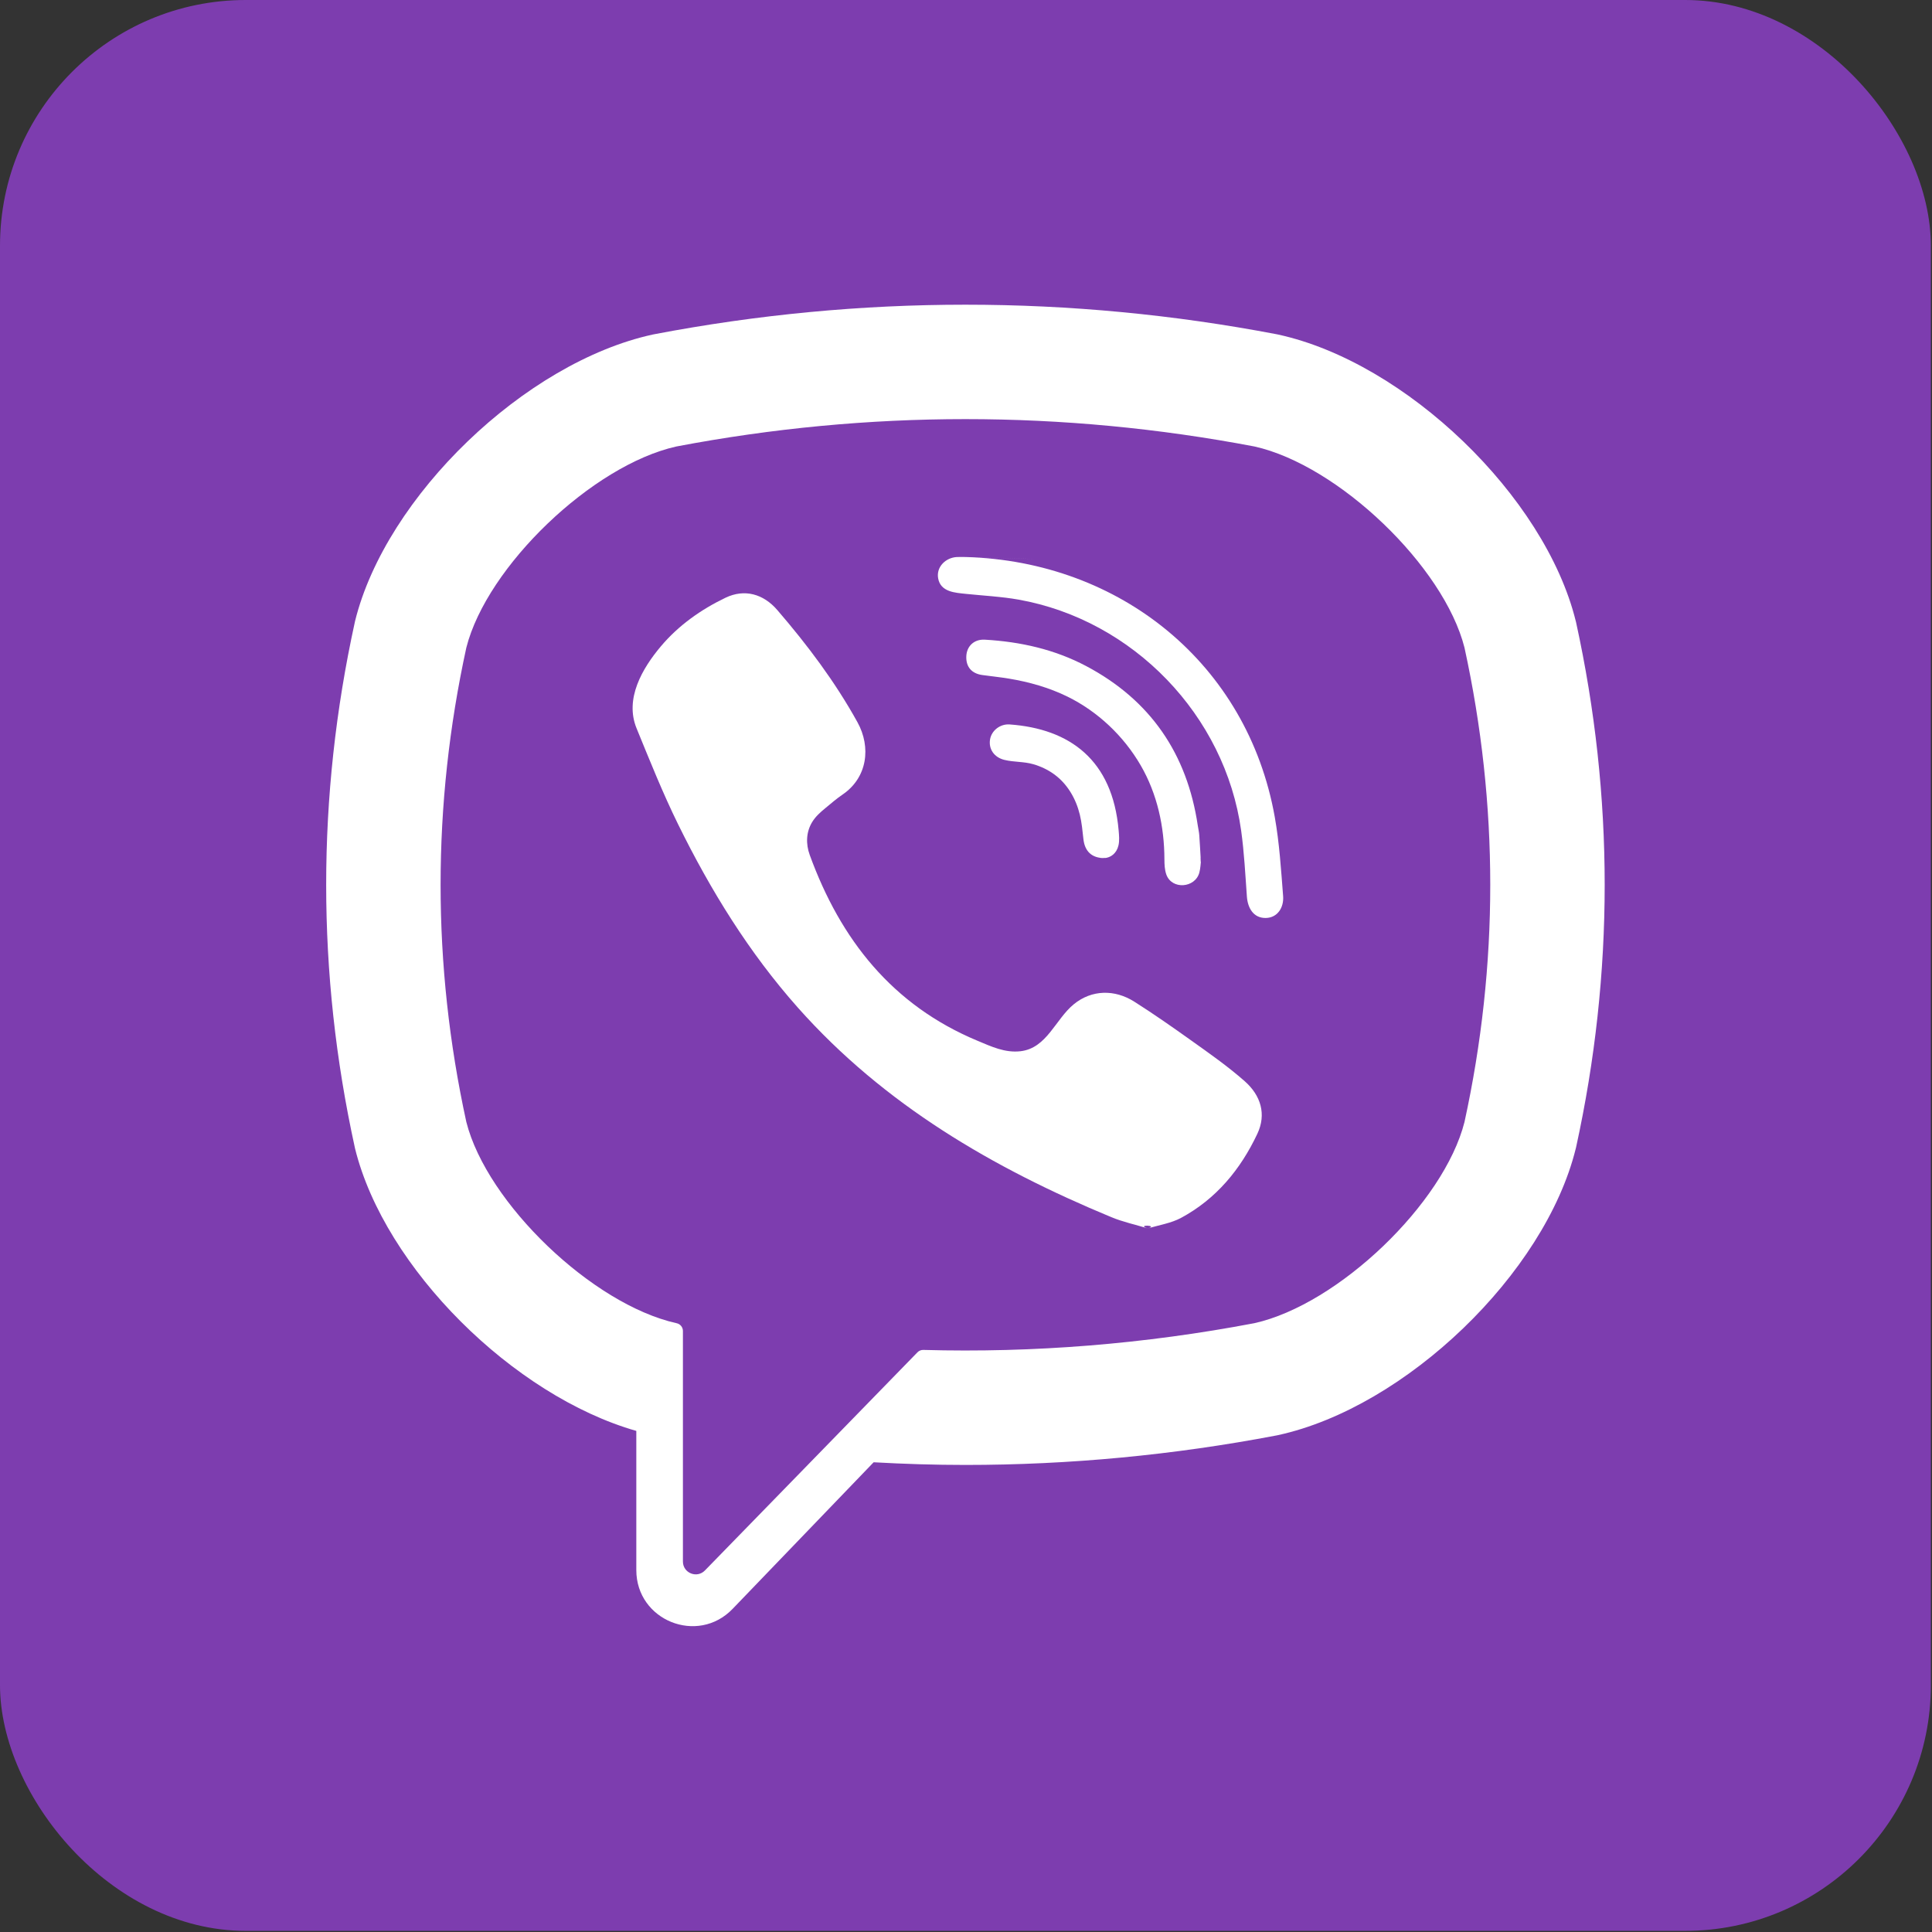
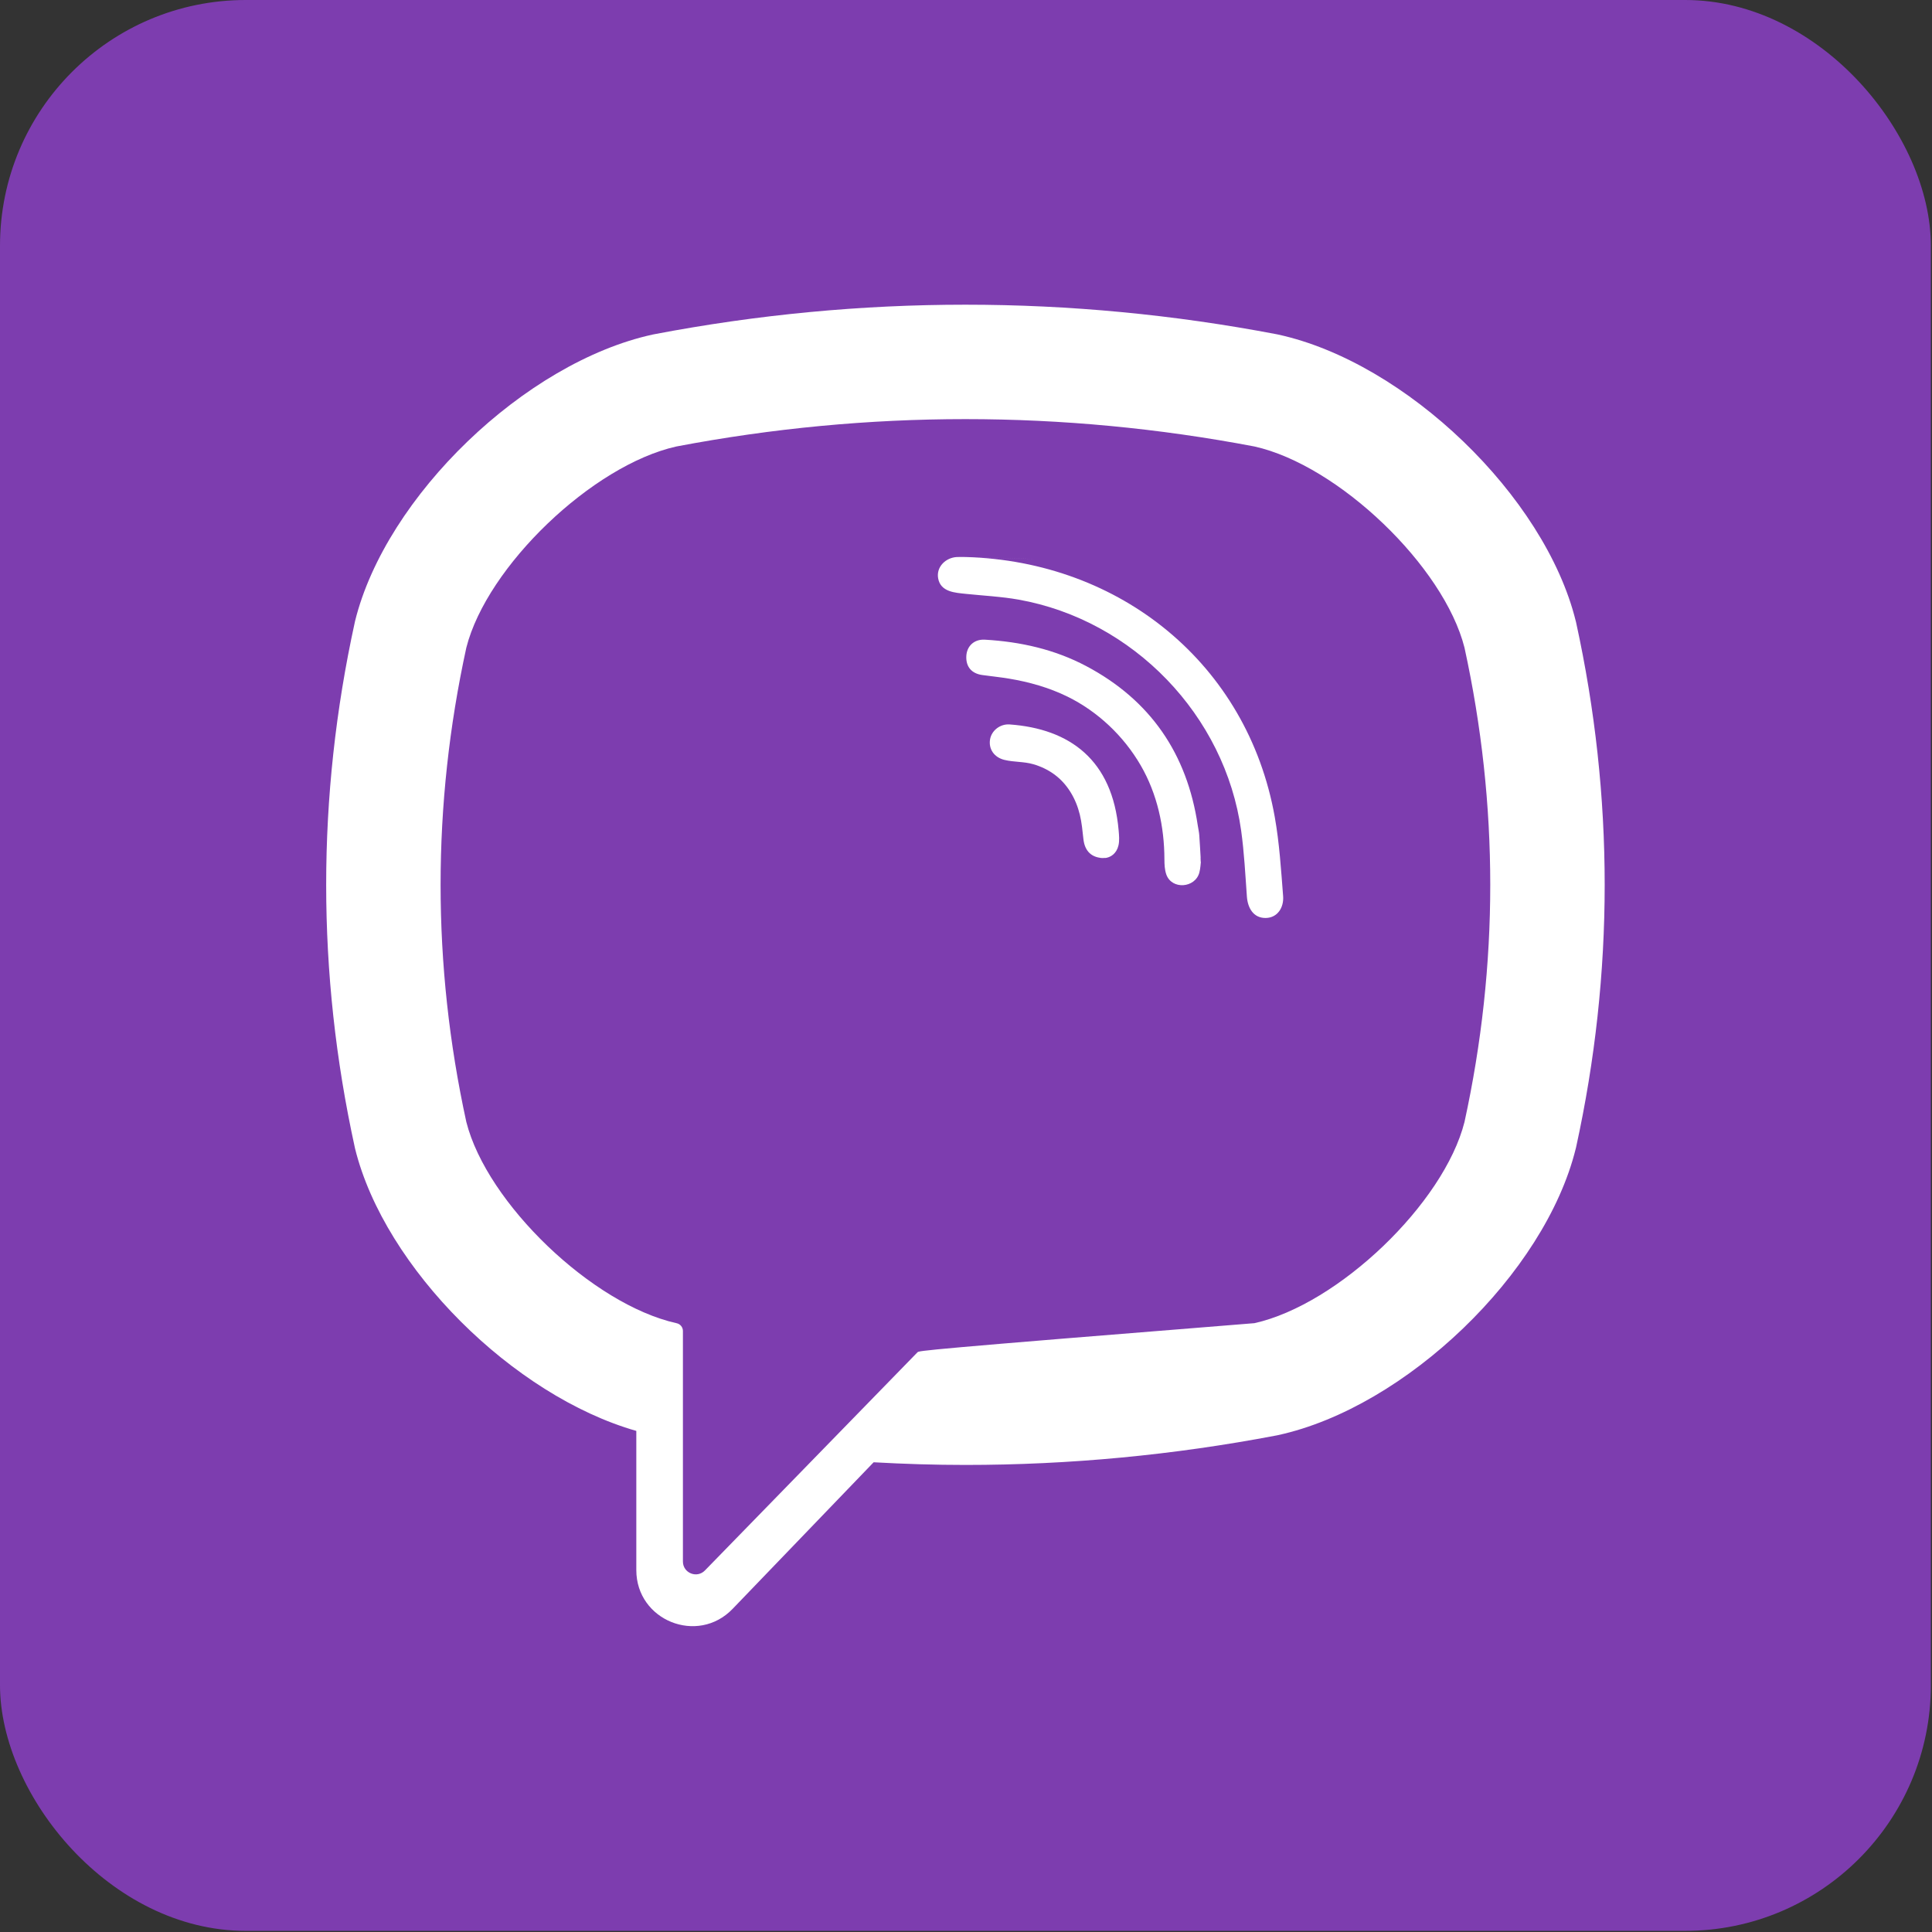
<svg xmlns="http://www.w3.org/2000/svg" width="456" height="456" viewBox="0 0 456 456" fill="none">
  <rect x="0" y="0" width="456" height="456" fill="#333333" stroke="none" />
  <g clip-path="url(#clip0)">
    <path d="M455.731 0H0V455.731H455.731V0Z" fill="#7D3DAF" />
-     <path d="M371.996 146.901L371.906 146.541C364.626 117.111 331.806 85.531 301.666 78.961L301.326 78.891C252.576 69.591 203.146 69.591 154.406 78.891L154.056 78.961C123.926 85.531 91.106 117.111 83.816 146.541L83.736 146.901C74.736 188.001 74.736 229.681 83.736 270.781L83.816 271.141C90.795 299.315 121.171 329.444 150.186 337.73V370.582C150.186 382.472 164.676 388.312 172.916 379.732L206.201 345.133C213.42 345.537 220.643 345.762 227.866 345.762C252.406 345.762 276.956 343.442 301.326 338.792L301.666 338.722C331.806 332.152 364.626 300.572 371.906 271.142L371.996 270.782C380.996 229.681 380.996 188.001 371.996 146.901ZM345.656 264.821C340.796 284.021 315.876 307.891 296.076 312.301C270.155 317.23 244.029 319.337 217.929 318.614C217.41 318.6 216.911 318.801 216.549 319.173C212.845 322.975 192.246 344.121 192.246 344.121L166.396 370.651C164.506 372.621 161.186 371.281 161.186 368.561V314.139C161.186 313.24 160.544 312.476 159.661 312.303C159.656 312.302 159.651 312.301 159.646 312.3C139.846 307.89 114.936 284.02 110.066 264.82C101.966 227.67 101.966 190.01 110.066 152.86C114.936 133.66 139.846 109.79 159.646 105.38C204.916 96.77 250.816 96.77 296.076 105.38C315.886 109.79 340.796 133.66 345.656 152.86C353.765 190.011 353.765 227.671 345.656 264.821Z" fill="white" />
-     <path d="M270.938 289.942C267.894 289.018 264.993 288.397 262.299 287.279C234.383 275.697 208.691 260.755 188.34 237.85C176.767 224.825 167.709 210.12 160.052 194.558C156.421 187.178 153.361 179.509 150.242 171.89C147.398 164.942 151.587 157.764 155.998 152.529C160.137 147.616 165.463 143.856 171.231 141.085C175.733 138.922 180.174 140.169 183.462 143.985C190.57 152.235 197.099 160.907 202.386 170.47C205.637 176.352 204.745 183.542 198.853 187.545C197.421 188.518 196.116 189.66 194.782 190.759C193.612 191.722 192.511 192.695 191.709 193.999C190.243 196.385 190.173 199.199 191.117 201.793C198.383 221.761 210.63 237.288 230.728 245.651C233.944 246.989 237.174 248.547 240.879 248.115C247.084 247.39 249.093 240.584 253.441 237.028C257.691 233.553 263.122 233.507 267.7 236.404C272.279 239.302 276.718 242.413 281.13 245.557C285.461 248.643 289.773 251.662 293.768 255.18C297.609 258.563 298.932 263.001 296.769 267.592C292.809 276 287.047 282.995 278.735 287.46C276.388 288.719 273.585 289.127 270.938 289.942C273.585 289.127 267.894 289.017 270.938 289.942Z" fill="white" />
+     <path d="M371.996 146.901L371.906 146.541C364.626 117.111 331.806 85.531 301.666 78.961L301.326 78.891C252.576 69.591 203.146 69.591 154.406 78.891L154.056 78.961C123.926 85.531 91.106 117.111 83.816 146.541L83.736 146.901C74.736 188.001 74.736 229.681 83.736 270.781L83.816 271.141C90.795 299.315 121.171 329.444 150.186 337.73V370.582C150.186 382.472 164.676 388.312 172.916 379.732L206.201 345.133C213.42 345.537 220.643 345.762 227.866 345.762C252.406 345.762 276.956 343.442 301.326 338.792L301.666 338.722C331.806 332.152 364.626 300.572 371.906 271.142L371.996 270.782C380.996 229.681 380.996 188.001 371.996 146.901ZM345.656 264.821C340.796 284.021 315.876 307.891 296.076 312.301C217.41 318.6 216.911 318.801 216.549 319.173C212.845 322.975 192.246 344.121 192.246 344.121L166.396 370.651C164.506 372.621 161.186 371.281 161.186 368.561V314.139C161.186 313.24 160.544 312.476 159.661 312.303C159.656 312.302 159.651 312.301 159.646 312.3C139.846 307.89 114.936 284.02 110.066 264.82C101.966 227.67 101.966 190.01 110.066 152.86C114.936 133.66 139.846 109.79 159.646 105.38C204.916 96.77 250.816 96.77 296.076 105.38C315.886 109.79 340.796 133.66 345.656 152.86C353.765 190.011 353.765 227.671 345.656 264.821Z" fill="white" />
    <path d="M227.943 131.471C264.458 132.494 294.449 156.727 300.876 192.827C301.971 198.978 302.361 205.267 302.848 211.51C303.053 214.136 301.566 216.631 298.732 216.665C295.805 216.7 294.488 214.251 294.298 211.626C293.922 206.43 293.661 201.211 292.945 196.058C289.165 168.857 267.475 146.353 240.4 141.524C236.326 140.797 232.156 140.606 228.029 140.173C225.42 139.899 222.003 139.741 221.425 136.498C220.94 133.779 223.235 131.614 225.824 131.475C226.528 131.436 227.236 131.468 227.943 131.471C227.236 131.468 264.458 132.494 227.943 131.471Z" fill="white" />
    <path d="M283.435 203.407C283.375 203.863 283.343 204.935 283.076 205.945C282.107 209.611 276.549 210.07 275.269 206.37C274.89 205.272 274.833 204.023 274.831 202.841C274.818 195.107 273.137 187.381 269.237 180.652C265.228 173.736 259.103 167.922 251.919 164.404C247.575 162.277 242.877 160.955 238.116 160.167C236.035 159.823 233.932 159.614 231.841 159.323C229.307 158.971 227.954 157.356 228.074 154.859C228.186 152.519 229.896 150.836 232.446 150.98C240.826 151.456 248.92 153.267 256.37 157.212C271.52 165.235 280.174 177.899 282.7 194.809C282.814 195.575 282.998 196.334 283.056 197.103C283.199 199.002 283.289 200.903 283.435 203.407C283.289 200.903 283.375 203.863 283.435 203.407Z" fill="white" />
    <path d="M260.723 202.523C257.668 202.578 256.033 200.887 255.718 198.086C255.499 196.133 255.326 194.154 254.86 192.254C253.942 188.512 251.953 185.044 248.805 182.751C247.319 181.668 245.635 180.879 243.871 180.37C241.63 179.723 239.303 179.901 237.067 179.353C234.639 178.758 233.296 176.792 233.678 174.514C234.025 172.441 236.042 170.823 238.307 170.987C252.464 172.009 262.582 179.328 264.026 195.994C264.128 197.17 264.248 198.413 263.987 199.538C263.54 201.464 262.114 202.429 260.723 202.523C262.114 202.429 257.668 202.578 260.723 202.523Z" fill="white" />
  </g>
  <defs>
    <clipPath id="clip0">
      <rect width="455.731" height="455.731" rx="58" fill="white" />
    </clipPath>
  </defs>
</svg>